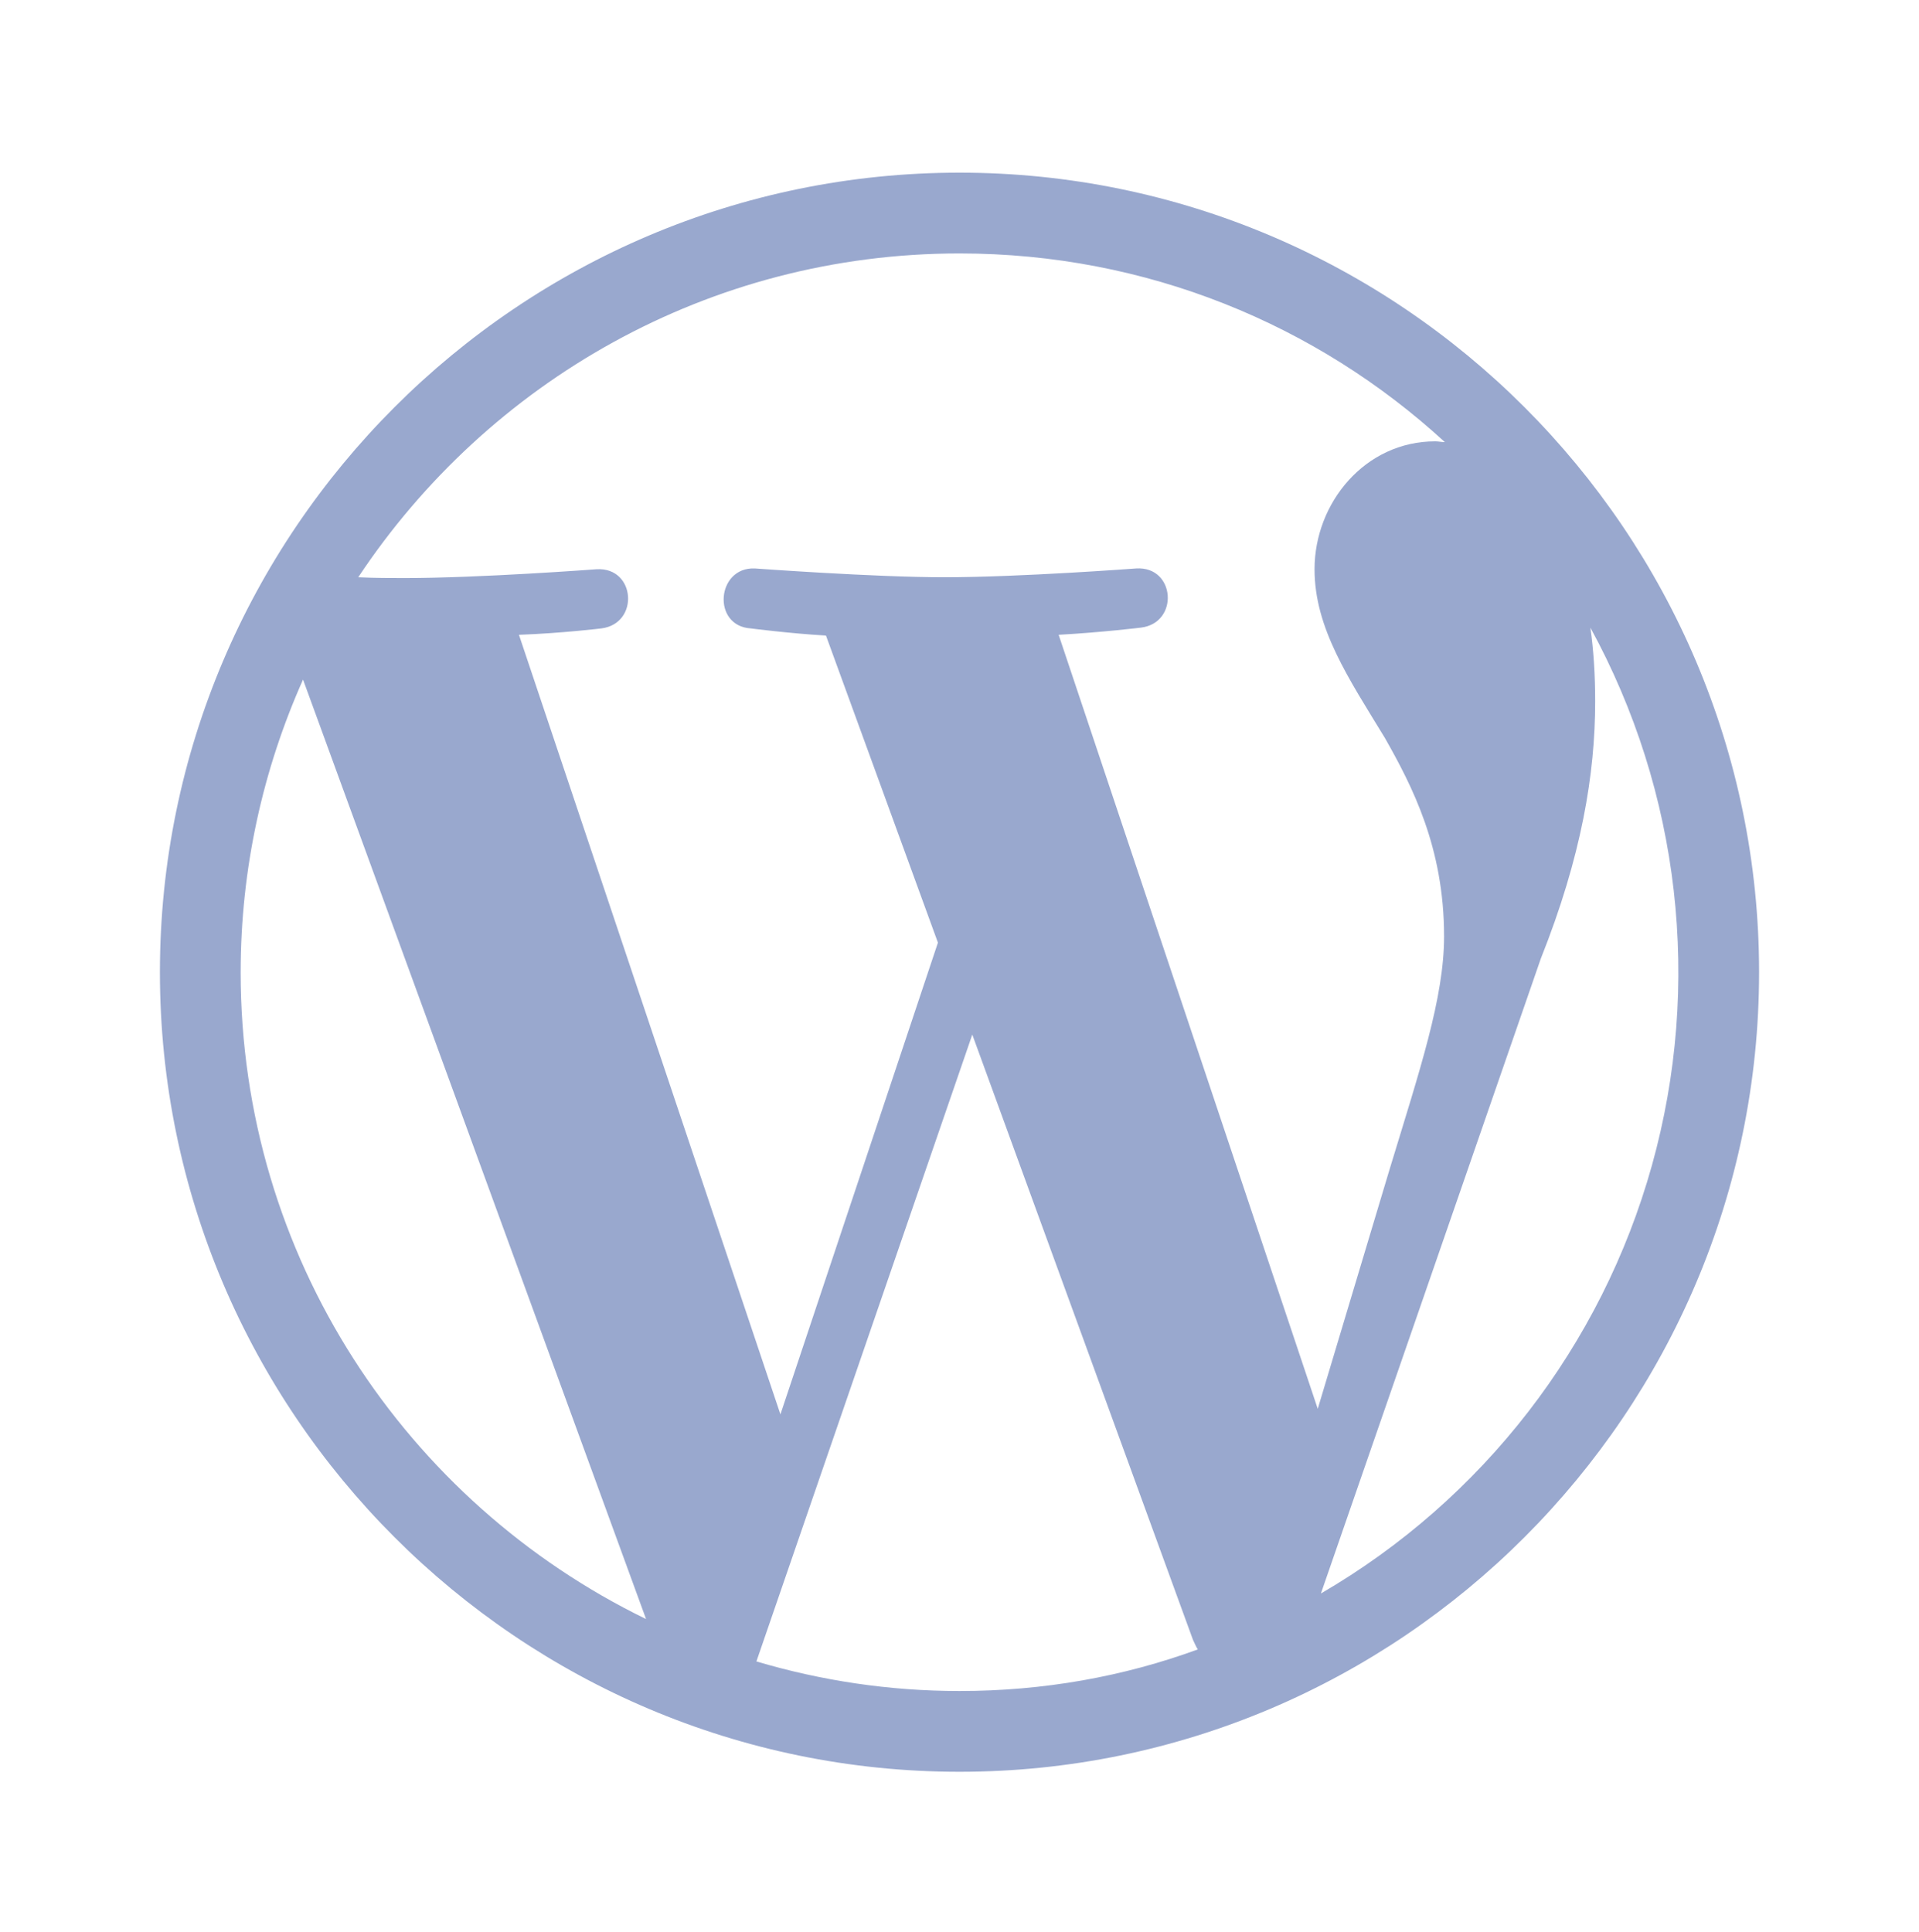
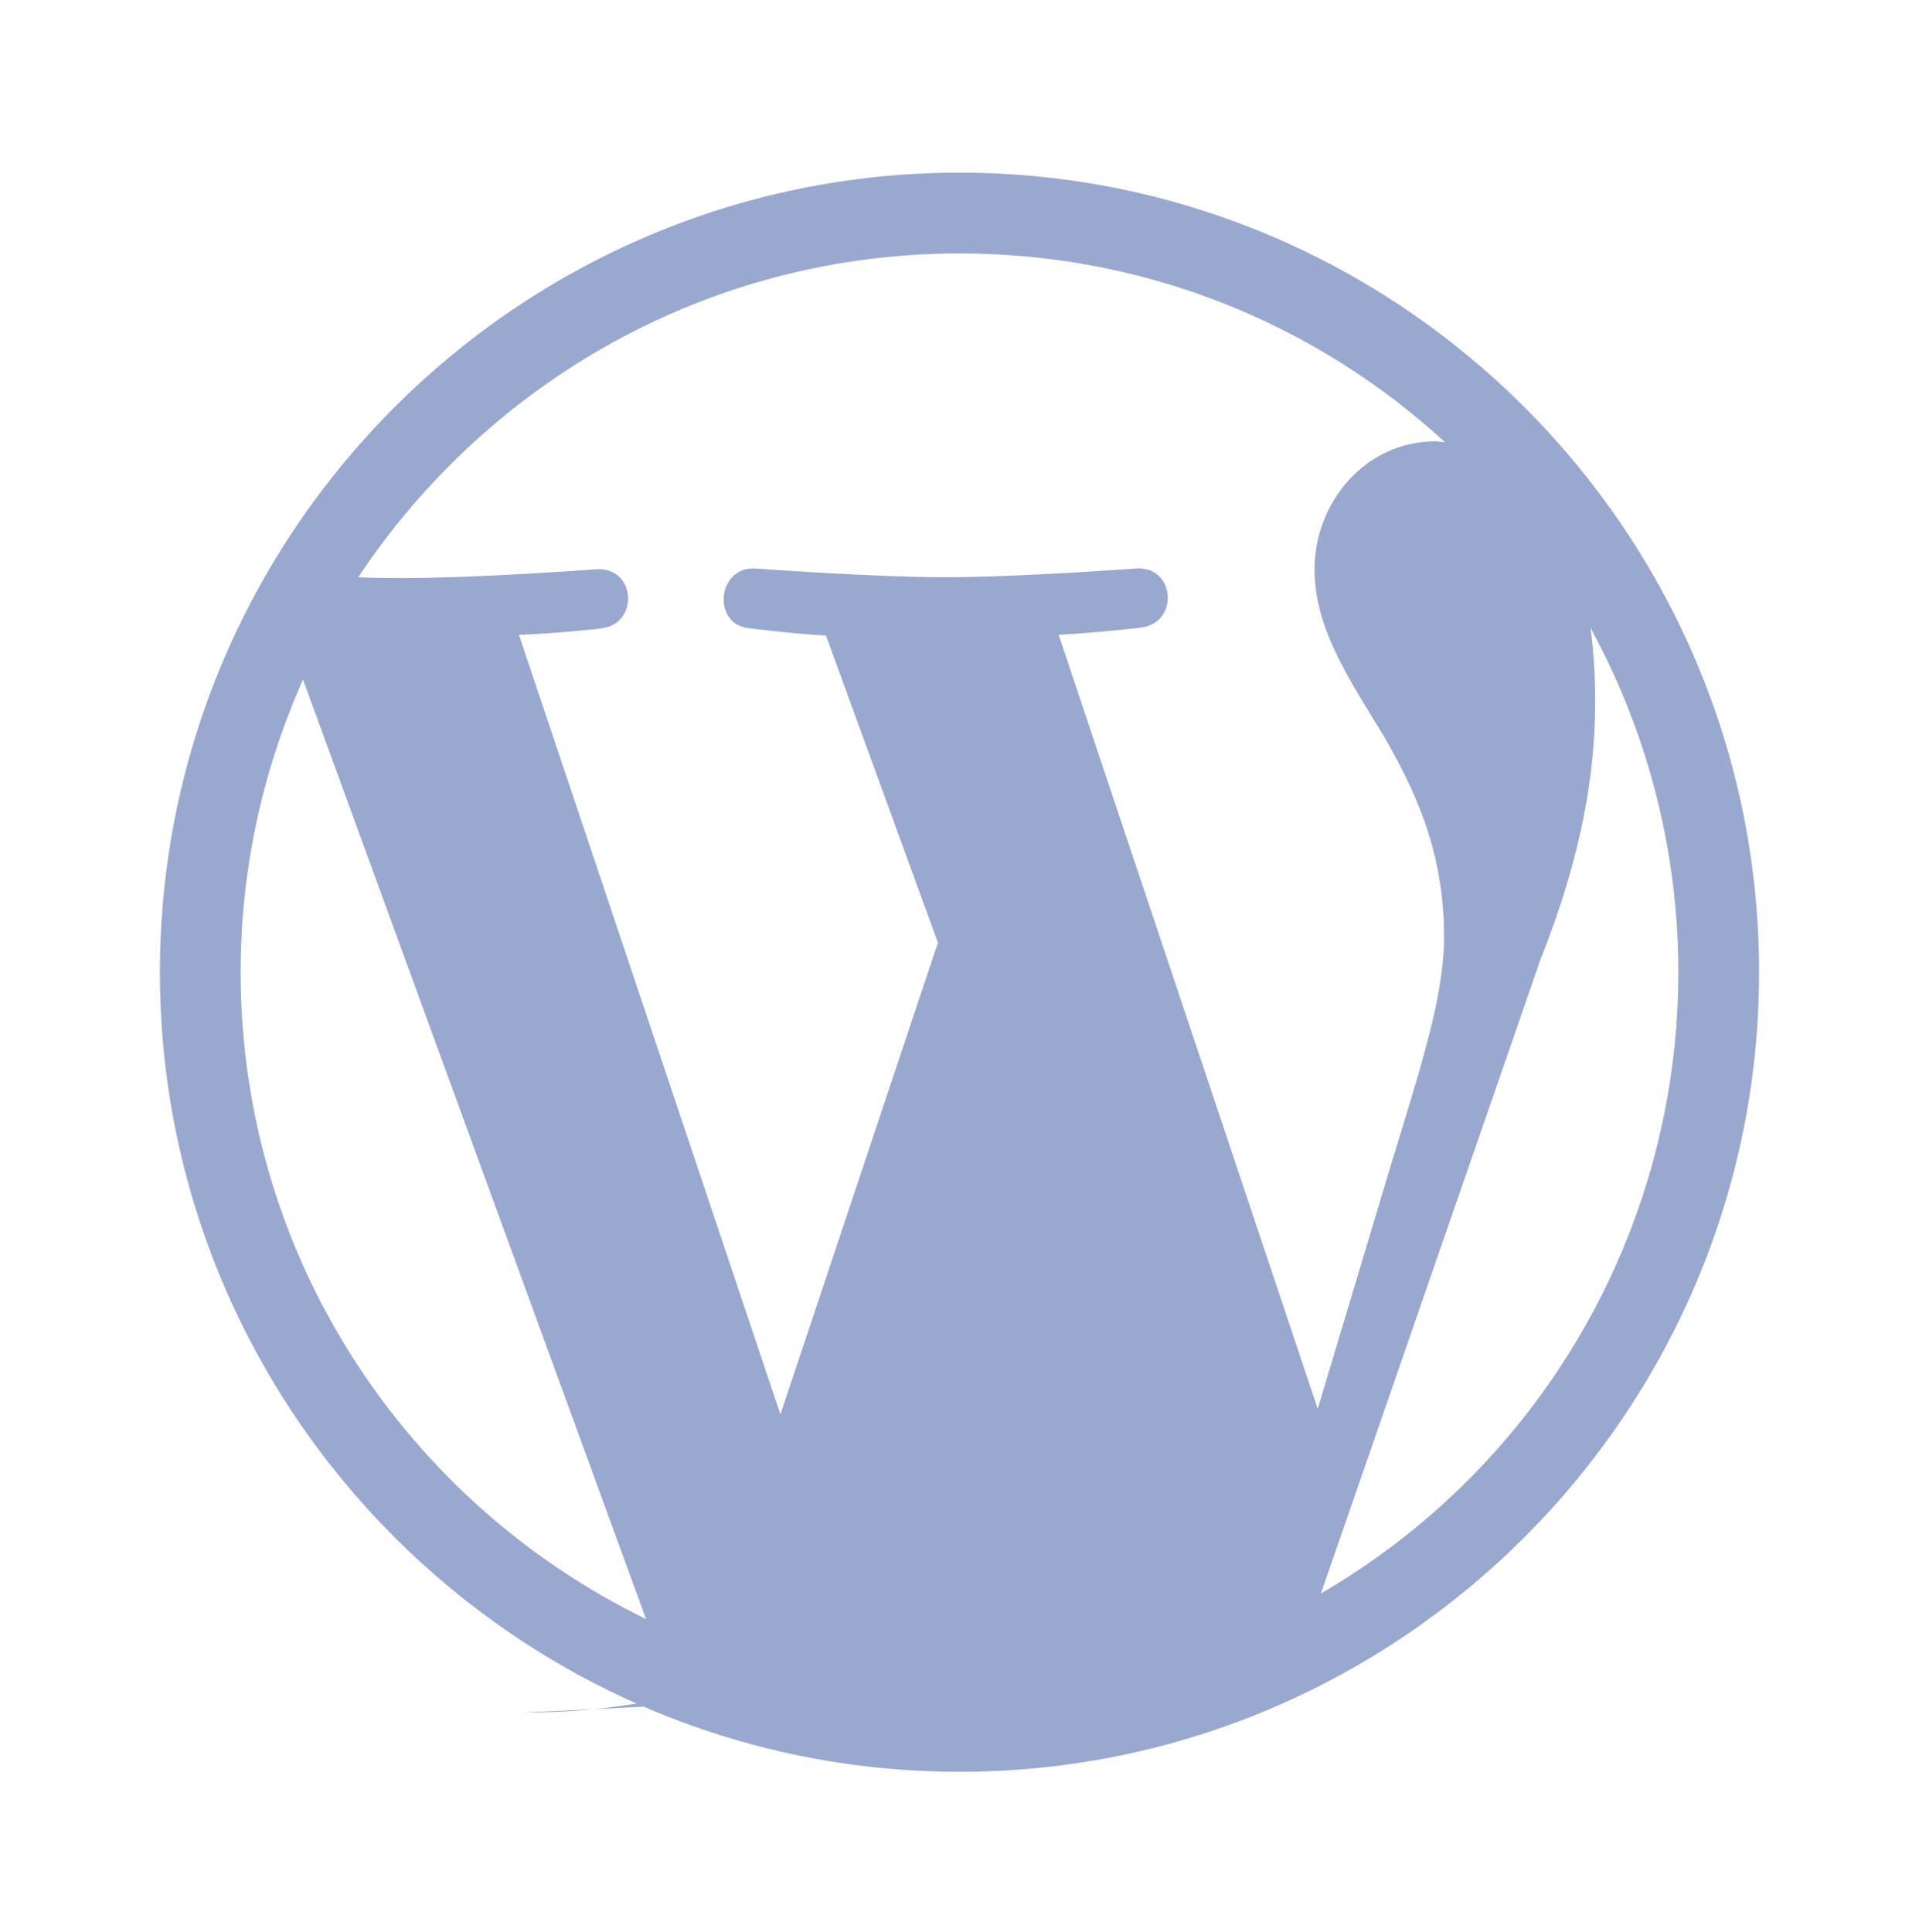
<svg xmlns="http://www.w3.org/2000/svg" fill="none" height="151" viewBox="0 0 150 151" width="150">
-   <path d="m75 13.496c-34.438 0-62.5 28.062-62.5 62.5 0 34.437 28.062 62.5 62.5 62.5 34.438 0 62.5-28.063 62.5-62.5 0-34.438-28.062-62.5-62.5-62.5zm-56.188 62.5c0-8.125 1.75-15.875 4.875-22.875l26.812 73.437c-18.75-9.125-31.688-28.312-31.688-50.562zm56.188 56.187c-5.5 0-10.812-.812-15.875-2.312l16.875-49 17.25 47.312c.125.25.25.563.375.75-5.812 2.125-12.062 3.25-18.625 3.25zm7.75-82.562c3.375-.188 6.438-.562 6.438-.562 3-.375 2.688-4.812-.375-4.625 0 0-9.125.688-15 .688-5.5 0-14.812-.688-14.812-.688-3-.125-3.375 4.5-.312 4.688 0 0 2.875.375 5.875.562l8.75 24-12.312 36.875-20.438-60.937c3.375-.125 6.438-.5 6.438-.5 3-.375 2.688-4.812-.375-4.625 0 0-9.125.688-15 .688-1.062 0-2.312 0-3.625-.062 10.125-15.25 27.375-25.312 47-25.312 14.625 0 27.938 5.562 37.938 14.75-.25 0-.5-.062-.75-.062-5.5 0-9.438 4.812-9.438 10 0 4.625 2.688 8.562 5.5 13.188 2.125 3.75 4.625 8.562 4.625 15.5 0 4.812-1.875 10.375-4.25 18.188l-5.625 18.75zm41.563-.562c7.02 12.848 8.746 27.928 4.812 42.031-3.934 14.102-13.218 26.111-25.875 33.469l17.188-49.625c3.187-8 4.25-14.438 4.25-20.125 0-2.062-.125-4-.375-5.75z" fill="#99a8ce" />
+   <path d="m75 13.496c-34.438 0-62.5 28.062-62.5 62.5 0 34.437 28.062 62.5 62.5 62.5 34.438 0 62.5-28.063 62.5-62.5 0-34.438-28.062-62.5-62.5-62.5zm-56.188 62.5c0-8.125 1.75-15.875 4.875-22.875l26.812 73.437c-18.75-9.125-31.688-28.312-31.688-50.562zm56.188 56.187c-5.5 0-10.812-.812-15.875-2.312c.125.25.25.563.375.75-5.812 2.125-12.062 3.25-18.625 3.25zm7.75-82.562c3.375-.188 6.438-.562 6.438-.562 3-.375 2.688-4.812-.375-4.625 0 0-9.125.688-15 .688-5.5 0-14.812-.688-14.812-.688-3-.125-3.375 4.5-.312 4.688 0 0 2.875.375 5.875.562l8.75 24-12.312 36.875-20.438-60.937c3.375-.125 6.438-.5 6.438-.5 3-.375 2.688-4.812-.375-4.625 0 0-9.125.688-15 .688-1.062 0-2.312 0-3.625-.062 10.125-15.25 27.375-25.312 47-25.312 14.625 0 27.938 5.562 37.938 14.75-.25 0-.5-.062-.75-.062-5.5 0-9.438 4.812-9.438 10 0 4.625 2.688 8.562 5.5 13.188 2.125 3.75 4.625 8.562 4.625 15.5 0 4.812-1.875 10.375-4.25 18.188l-5.625 18.75zm41.563-.562c7.02 12.848 8.746 27.928 4.812 42.031-3.934 14.102-13.218 26.111-25.875 33.469l17.188-49.625c3.187-8 4.25-14.438 4.25-20.125 0-2.062-.125-4-.375-5.75z" fill="#99a8ce" />
</svg>